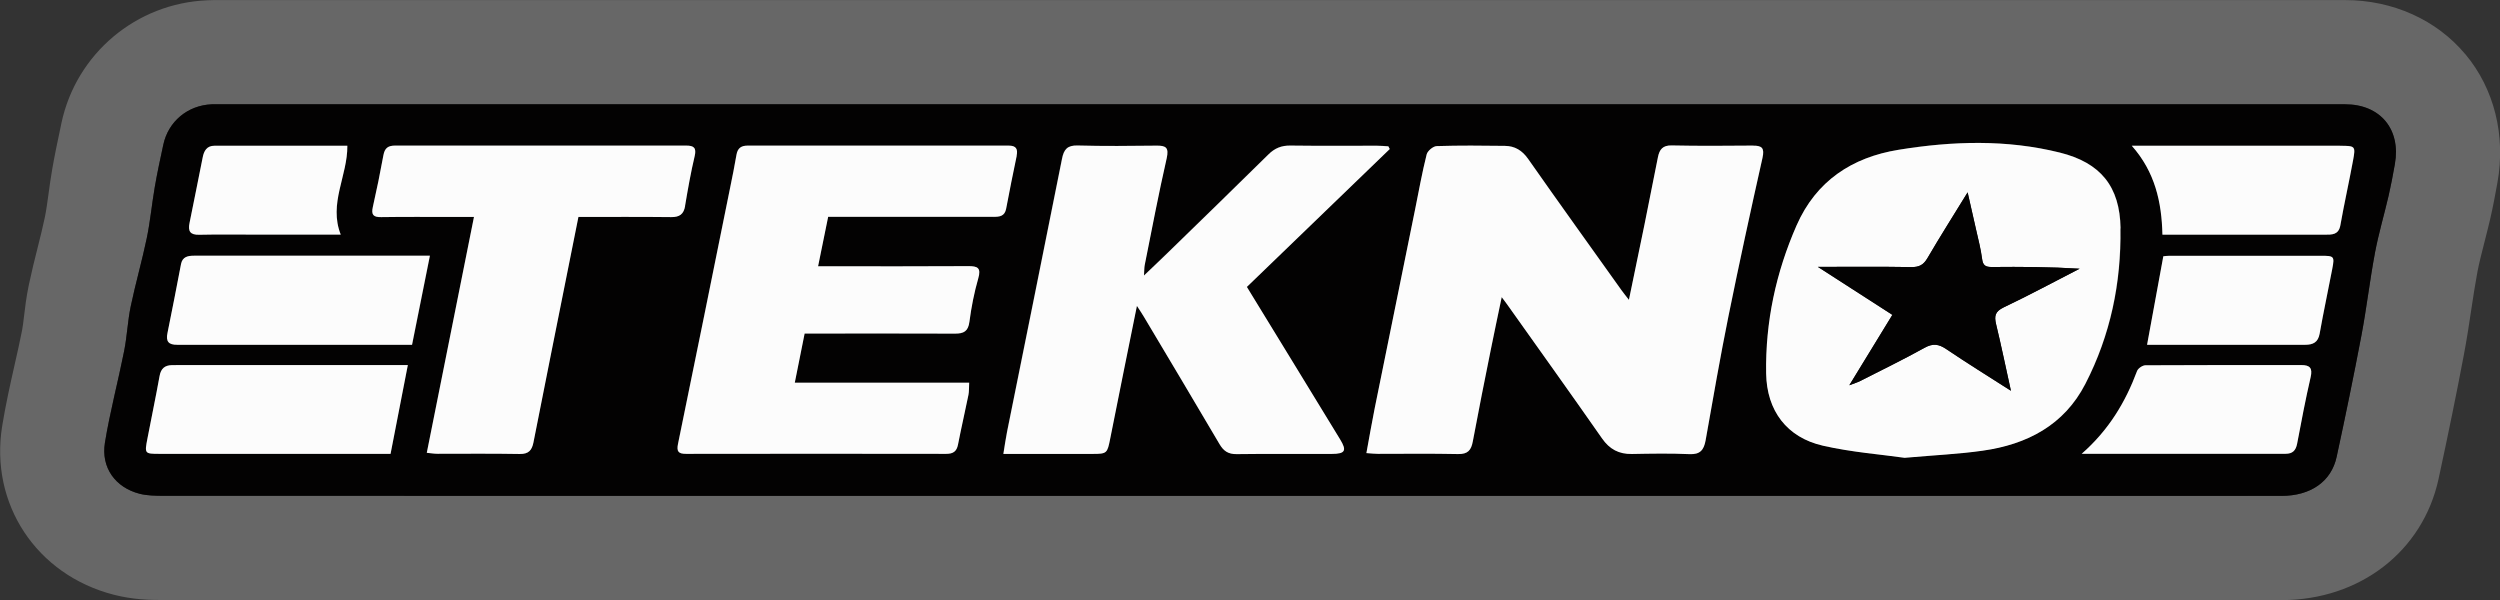
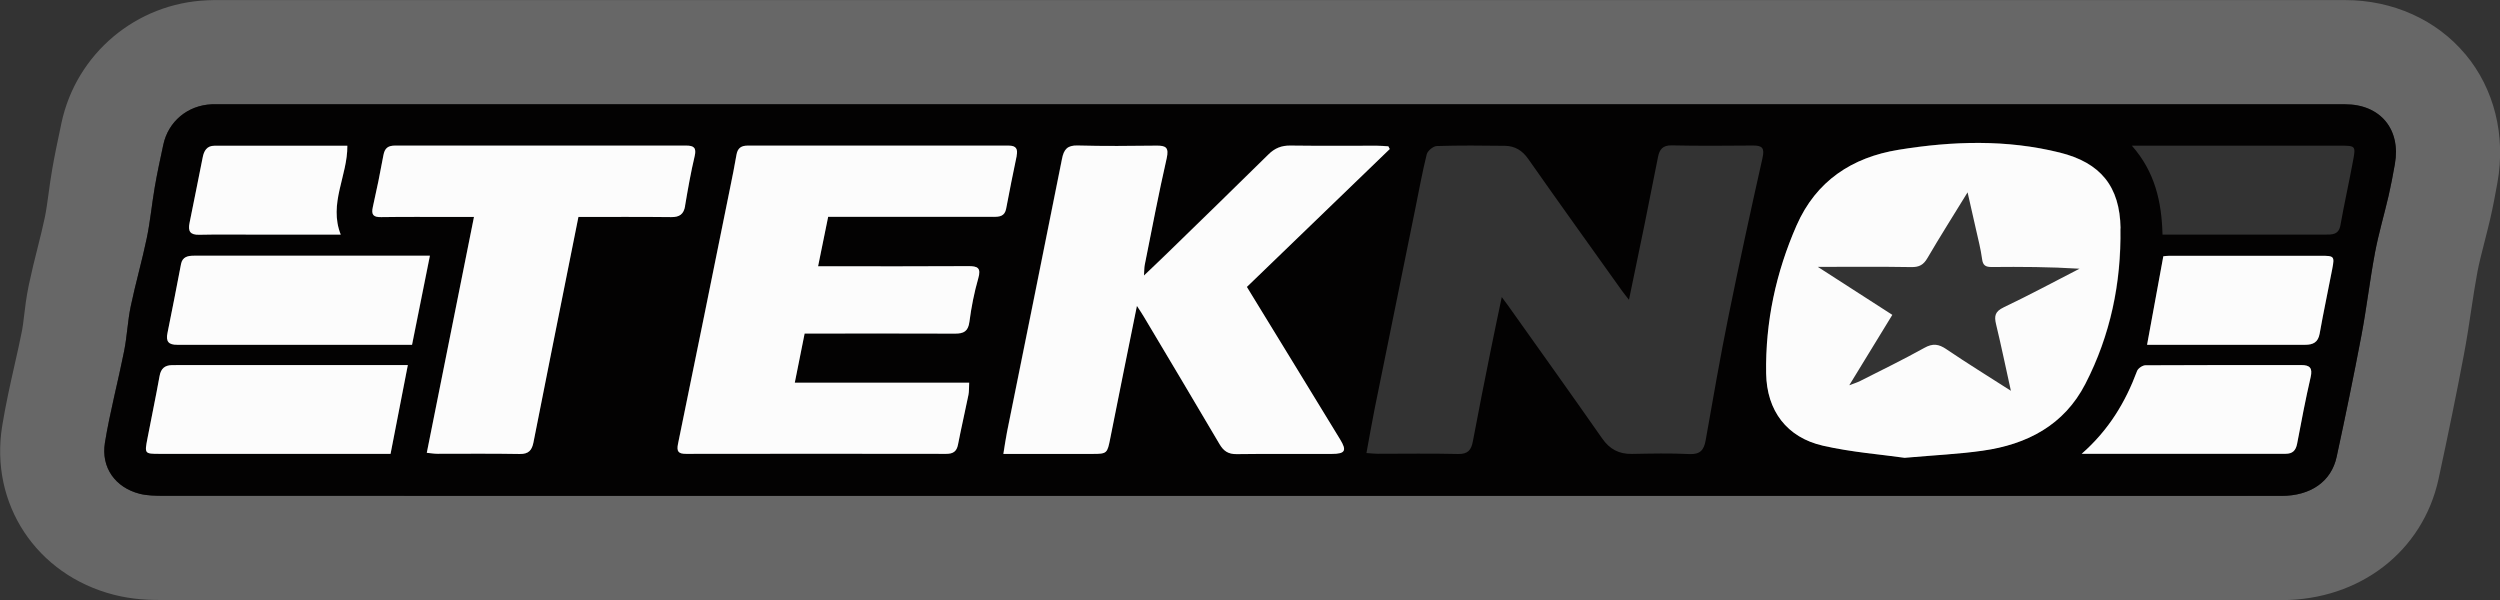
<svg xmlns="http://www.w3.org/2000/svg" id="Ebene_1" viewBox="0 0 340.15 81.65">
  <rect x="0" y="0" width="340.15" height="81.65" fill="#333333" stroke="none" />
  <defs>
    <style>.cls-1{fill:#fcfcfc;}.cls-2{fill:#676767;}.cls-3{fill:none;}.cls-4{fill:#030202;}</style>
  </defs>
  <path class="cls-3" d="M136.99,75.97c-38.26,0-76.53,0-114.79-.01-1.63,0-3.38-.04-5.33-.54-7.75-1.98-12.27-8.79-11-16.56.46-2.79,1.06-5.47,1.65-8.06l.04-.2c.34-1.51.68-3.01.98-4.53.13-.65.22-1.41.33-2.29.14-1.16.29-2.46.59-3.85.36-1.7.76-3.33,1.16-4.91.36-1.44.73-2.93,1.03-4.35.22-1.07.39-2.31.56-3.51.15-1.06.29-2.11.48-3.16.33-1.9.72-3.73,1.1-5.51l.12-.58c1.47-6.91,7.46-11.94,14.56-12.23.42-.02.83-.02,1.24-.02h1.14s258.57,0,258.57,0c9.89,0,19.78,0,29.67,0,4.8,0,9.17,1.95,12,5.33,2.84,3.4,3.98,8.07,3.12,12.82-.28,1.58-.57,3.13-.94,4.74-.24,1.04-.5,2.06-.76,3.09-.39,1.52-.75,2.93-1,4.26-.33,1.74-.6,3.54-.86,5.29-.29,1.94-.6,3.96-.99,6.01-.98,5.17-2.09,10.65-3.41,16.73-1.58,7.29-7.78,12.01-15.8,12.02-4.68,0-9.36.01-14.03.01h-159.41Z" />
  <path class="cls-2" d="M335.43,7.38C331.53,2.7,325.57.02,319.09.01c-9.89,0-19.78,0-29.68,0H30.87s-1.17,0-1.17,0c-.49,0-.99,0-1.48.03C18.54.43,10.37,7.3,8.36,16.74l-.12.58c-.39,1.83-.79,3.72-1.14,5.73-.19,1.11-.35,2.23-.5,3.35-.16,1.16-.31,2.25-.49,3.13-.27,1.29-.61,2.67-.98,4.13-.41,1.63-.83,3.32-1.21,5.12-.34,1.63-.52,3.13-.66,4.33-.09.73-.17,1.43-.26,1.86-.3,1.53-.65,3.05-.99,4.57-.6,2.68-1.23,5.45-1.71,8.41-1.73,10.61,4.66,20.27,15.19,22.97,2.58.66,4.82.72,6.73.72,41.64.01,83.29.01,124.93.01h149.27c4.68,0,9.36,0,14.04,0,10.63-.02,19.2-6.65,21.33-16.49,1.33-6.15,2.46-11.67,3.44-16.87.41-2.15.72-4.22,1.02-6.22.27-1.79.53-3.48.83-5.09.22-1.16.56-2.49.92-3.9.27-1.07.55-2.14.8-3.22.4-1.72.7-3.35,1-5.01,1.15-6.41-.43-12.77-4.35-17.46ZM325.84,22.33c-.26,1.45-.52,2.9-.86,4.33-.59,2.57-1.35,5.11-1.84,7.69-.7,3.75-1.14,7.55-1.85,11.29-1.04,5.52-2.18,11.02-3.37,16.51-.73,3.37-3.54,5.31-7.5,5.32-9.63.02-19.25,0-28.88,0-38.56,0-77.11,0-115.67,0-47.89,0-95.78,0-143.67-.01-1.07,0-2.19-.01-3.21-.28-3.29-.84-5.28-3.55-4.72-6.95.68-4.2,1.79-8.32,2.62-12.5.4-2,.48-4.06.89-6.05.65-3.11,1.54-6.16,2.18-9.27.48-2.29.69-4.64,1.09-6.95.33-1.93.75-3.85,1.16-5.76.68-3.17,3.32-5.37,6.59-5.51.69-.03,1.38,0,2.06,0,75.94,0,151.87,0,227.81,0,20.13,0,40.26,0,60.4,0,4.79,0,7.61,3.42,6.76,8.14Z" />
  <path class="cls-4" d="M319.08,14.19c-20.13-.01-40.26,0-60.4,0-75.94,0-151.87,0-227.81,0-.69,0-1.38-.02-2.06,0-3.28.14-5.92,2.34-6.59,5.51-.41,1.92-.83,3.83-1.16,5.76-.4,2.31-.61,4.66-1.09,6.95-.65,3.11-1.53,6.16-2.18,9.27-.42,1.99-.5,4.06-.89,6.05-.83,4.17-1.93,8.3-2.62,12.5-.55,3.4,1.43,6.11,4.72,6.95,1.03.26,2.14.27,3.21.28,47.89.01,95.78.01,143.67.01,38.56,0,77.11,0,115.67,0,9.63,0,19.25,0,28.88,0,3.96,0,6.78-1.95,7.5-5.32,1.19-5.49,2.32-10.99,3.37-16.51.71-3.75,1.14-7.54,1.85-11.29.49-2.59,1.24-5.12,1.84-7.69.33-1.43.6-2.88.86-4.33.85-4.72-1.97-8.14-6.76-8.14ZM25.79,30.33c.62-2.97,1.2-5.94,1.79-8.92.18-.88.56-1.58,1.6-1.58,6.02,0,12.05,0,18.08,0,.04,4.08-2.57,7.86-.9,12.09-3.85,0-7.66,0-11.47,0-2.6,0-5.2-.04-7.79.02-1.24.03-1.54-.48-1.31-1.61ZM53.14,61.74h-1.39c-10.01,0-20.01,0-30.02,0-2.05,0-2.07,0-1.67-2.08.54-2.83,1.14-5.66,1.65-8.5.18-1.01.69-1.46,1.66-1.49.44-.01.88-.01,1.32-.01,9.71,0,19.43,0,29.14,0,.52,0,1.05,0,1.66,0-.79,4.08-1.56,8.01-2.35,12.08ZM24.12,46.92c-1.18,0-1.57-.44-1.32-1.62.65-3.12,1.23-6.25,1.84-9.37.2-1,.94-1.13,1.79-1.13,2.5,0,5.01,0,7.51,0,7.66,0,15.31,0,22.97,0h1.6c-.82,4.09-1.61,8.05-2.43,12.12-10.76,0-21.35,0-31.95,0ZM78.69,29.52c-1.25,6.26-2.47,12.36-3.69,18.45-.81,4.08-1.63,8.16-2.43,12.24-.2,1.04-.65,1.58-1.86,1.56-3.73-.07-7.46-.02-11.19-.03-.43,0-.85-.07-1.46-.13,2.15-10.74,4.27-21.33,6.42-32.09h-2.9c-3.24,0-6.48-.03-9.72.02-1.07.02-1.39-.32-1.14-1.38.53-2.34,1.01-4.69,1.44-7.05.17-.97.64-1.3,1.59-1.3,13.2.02,26.41.01,39.61,0,1,0,1.41.28,1.15,1.42-.52,2.24-.92,4.51-1.31,6.78-.19,1.14-.76,1.54-1.9,1.52-4.17-.05-8.34-.02-12.62-.02ZM135.12,29.52c-5.6,0-11.2,0-16.8,0h-5.66c-.45,2.21-.88,4.36-1.37,6.73h1.72c6.24,0,12.47.02,18.71-.02,1.27,0,1.79.22,1.36,1.68-.56,1.92-.94,3.91-1.2,5.9-.17,1.29-.77,1.61-1.94,1.6-6.48-.03-12.96-.01-19.45-.01h-1.03c-.45,2.24-.87,4.35-1.34,6.69h23.73c-.04.7,0,1.19-.1,1.65-.46,2.26-.98,4.5-1.42,6.76-.19.96-.68,1.27-1.62,1.27-11.79-.02-23.57-.02-35.36,0-1.06,0-1.34-.3-1.11-1.4,2.39-11.61,4.74-23.23,7.09-34.84.3-1.49.6-2.98.86-4.47.15-.89.64-1.23,1.52-1.23,11.84.01,23.67.01,35.51,0,1.03,0,1.28.47,1.08,1.39-.5,2.4-.99,4.8-1.44,7.21-.2,1.06-.92,1.11-1.76,1.11ZM181.2,61.74c-4.32.02-8.64-.03-12.96.03-1.14.02-1.78-.41-2.33-1.36-3.4-5.79-6.84-11.54-10.28-17.31-.27-.45-.56-.87-.96-1.5-1.25,6.17-2.46,12.1-3.63,18.04-.4,2.02-.43,2.1-2.4,2.1-3.44,0-6.87,0-10.31,0h-1.83c.19-1.13.31-2.07.5-3,2.49-12.39,5.01-24.77,7.48-37.16.25-1.27.73-1.84,2.12-1.8,3.58.09,7.17.06,10.75.02,1.3-.01,1.7.29,1.37,1.72-1.09,4.82-2.01,9.68-2.99,14.53-.07.36-.06.75-.1,1.42,1.21-1.15,2.23-2.12,3.23-3.09,4.57-4.45,9.15-8.89,13.69-13.37.86-.85,1.78-1.23,3-1.22,3.93.06,7.86.02,11.78.02.52,0,1.03.05,1.55.08.06.12.13.25.19.37-6.46,6.23-12.92,12.46-19.44,18.76,2.45,4,4.85,7.91,7.24,11.83,1.82,2.97,3.63,5.93,5.44,8.9.93,1.52.69,1.96-1.12,1.97ZM239.81,21.48c-1.61,7.16-3.17,14.34-4.63,21.54-1.14,5.61-2.11,11.26-3.11,16.9-.23,1.3-.74,1.93-2.21,1.86-2.6-.13-5.2-.07-7.81-.02-1.78.03-3.04-.64-4.07-2.12-4.24-6.07-8.55-12.09-12.84-18.13-.19-.27-.4-.54-.81-1.09-.54,2.59-1.02,4.83-1.47,7.08-.84,4.18-1.68,8.36-2.46,12.54-.22,1.2-.68,1.76-2.02,1.73-3.63-.09-7.27-.03-10.9-.03-.43,0-.86-.05-1.56-.1.39-2.11.73-4.11,1.13-6.1,1.82-9.02,3.66-18.05,5.5-27.07.51-2.5.96-5.01,1.57-7.47.12-.48.88-1.11,1.36-1.13,3.09-.1,6.19-.07,9.28-.03,1.35.02,2.36.62,3.17,1.78,4.19,5.98,8.46,11.91,12.7,17.86.28.39.58.76,1.01,1.31.73-3.54,1.43-6.87,2.11-10.21.62-3.07,1.23-6.15,1.84-9.22.2-1.02.64-1.61,1.87-1.58,3.68.08,7.37.05,11.05.02,1.24-.01,1.61.32,1.3,1.67ZM269.79,61.31c-3.2.45-6.44.6-10.63.97-3.12-.44-7.19-.74-11.12-1.65-4.9-1.12-7.64-4.75-7.72-9.82-.11-7,1.34-13.74,4.14-20.15,2.65-6.03,7.52-9.25,13.89-10.29,7.32-1.19,14.67-1.42,21.92.38,5.55,1.38,8.18,4.6,8.27,10.31.12,7.4-1.37,14.54-4.77,21.15-2.9,5.62-7.94,8.23-13.96,9.09ZM314.38,51.3c-.69,3-1.27,6.03-1.84,9.06-.17.93-.61,1.38-1.56,1.38-9.12,0-18.25,0-27.75,0,3.7-3.25,5.95-7.02,7.53-11.26.14-.36.75-.78,1.14-.78,7.07-.05,14.13-.03,21.2-.03,1.14,0,1.56.39,1.27,1.63ZM317.32,36.63c-.56,2.93-1.19,5.85-1.71,8.78-.21,1.19-.91,1.51-1.96,1.51-7.16,0-14.32,0-21.52,0,.74-4.05,1.46-7.99,2.21-12.04.19-.02.51-.07.84-.07,6.87,0,13.73,0,20.6,0,1.83,0,1.88.06,1.54,1.82ZM320.16,21.85c-.54,2.94-1.2,5.85-1.72,8.79-.23,1.32-1.14,1.28-2.09,1.28-6.48,0-12.95,0-19.43,0h-2.69c-.11-4.45-1.02-8.53-4.17-12.1.75,0,1.21,0,1.68,0,8.88,0,17.76,0,26.64,0,2.11,0,2.16.02,1.78,2.02Z" />
-   <path class="cls-1" d="M238.5,19.81c-3.68.03-7.37.06-11.05-.02-1.23-.03-1.66.56-1.87,1.58-.61,3.07-1.22,6.15-1.84,9.22-.68,3.33-1.38,6.67-2.11,10.21-.43-.56-.74-.93-1.01-1.31-4.24-5.95-8.51-11.88-12.7-17.86-.82-1.17-1.82-1.77-3.17-1.78-3.09-.04-6.19-.07-9.28.03-.48.02-1.24.65-1.36,1.13-.62,2.47-1.07,4.98-1.57,7.47-1.83,9.02-3.67,18.04-5.5,27.07-.4,1.99-.74,3.99-1.13,6.1.7.05,1.13.1,1.56.1,3.63,0,7.27-.05,10.9.03,1.34.03,1.8-.52,2.02-1.73.78-4.19,1.62-8.37,2.46-12.54.45-2.25.93-4.49,1.47-7.08.41.55.62.81.81,1.09,4.29,6.04,8.6,12.06,12.84,18.13,1.03,1.48,2.3,2.15,4.07,2.12,2.6-.05,5.21-.1,7.81.02,1.47.07,1.97-.56,2.21-1.86,1-5.64,1.98-11.29,3.11-16.9,1.46-7.2,3.02-14.37,4.63-21.54.3-1.35-.06-1.68-1.3-1.67Z" />
  <path class="cls-1" d="M288.52,31.07c-.09-5.71-2.72-8.93-8.27-10.31-7.25-1.8-14.6-1.57-21.92-.38-6.37,1.03-11.24,4.26-13.89,10.29-2.81,6.4-4.26,13.14-4.14,20.15.08,5.07,2.82,8.7,7.72,9.82,3.94.9,8.01,1.2,11.12,1.65,4.19-.37,7.44-.51,10.63-.97,6.03-.85,11.07-3.47,13.96-9.09,3.41-6.61,4.89-13.75,4.77-21.15ZM272.6,41.83c-1.16.55-1.28,1.17-1.02,2.27.71,2.94,1.32,5.91,2.02,9.07-3.04-1.95-5.95-3.74-8.78-5.66-1.04-.71-1.85-.82-2.99-.18-2.86,1.59-5.81,3.03-8.74,4.51-.37.19-.77.31-1.48.58,2.05-3.35,3.9-6.38,5.86-9.58-3.32-2.14-6.54-4.22-10.14-6.53,4.53,0,8.63-.04,12.72.03,1.07.02,1.66-.3,2.2-1.23,1.7-2.91,3.51-5.76,5.46-8.94.43,1.88.79,3.45,1.14,5.03.3,1.34.65,2.67.83,4.03.11.9.49,1.1,1.32,1.1,3.95-.04,7.91-.02,11.94.23-3.44,1.77-6.86,3.61-10.35,5.27Z" />
  <path class="cls-1" d="M176.89,50.87c-2.4-3.92-4.8-7.84-7.24-11.83,6.53-6.3,12.98-12.53,19.44-18.76-.06-.12-.13-.25-.19-.37-.52-.03-1.03-.08-1.55-.08-3.93,0-7.86.03-11.78-.02-1.22-.02-2.14.36-3,1.22-4.54,4.48-9.12,8.92-13.69,13.37-1,.98-2.02,1.94-3.23,3.09.05-.67.03-1.05.1-1.42.97-4.85,1.89-9.71,2.99-14.53.32-1.44-.08-1.74-1.37-1.72-3.58.04-7.17.08-10.75-.02-1.39-.04-1.87.53-2.12,1.8-2.47,12.39-4.98,24.77-7.48,37.16-.19.93-.31,1.87-.5,3h1.83c3.44,0,6.87,0,10.31,0,1.97,0,2-.08,2.4-2.1,1.17-5.94,2.39-11.86,3.63-18.04.4.62.7,1.05.96,1.5,3.43,5.77,6.88,11.52,10.28,17.31.56.95,1.19,1.37,2.33,1.36,4.32-.06,8.64-.01,12.96-.03,1.82,0,2.05-.45,1.12-1.97-1.81-2.97-3.63-5.94-5.44-8.9Z" />
  <path class="cls-1" d="M138.32,21.2c.19-.93-.05-1.39-1.08-1.39-11.84.01-23.67.01-35.51,0-.88,0-1.36.34-1.52,1.23-.25,1.5-.56,2.99-.86,4.47-2.35,11.62-4.7,23.24-7.09,34.84-.23,1.1.05,1.4,1.11,1.4,11.79-.02,23.57-.02,35.36,0,.94,0,1.44-.31,1.62-1.27.44-2.26.96-4.5,1.42-6.76.09-.46.06-.95.1-1.65h-23.73c.47-2.34.89-4.45,1.34-6.69h1.03c6.48,0,12.96-.02,19.45.01,1.17,0,1.77-.31,1.94-1.6.26-1.99.65-3.98,1.2-5.9.43-1.46-.09-1.69-1.36-1.68-6.24.04-12.47.02-18.71.02h-1.72c.48-2.37.92-4.52,1.37-6.73h5.66c5.6,0,11.2,0,16.8,0,.83,0,1.56-.05,1.76-1.11.45-2.41.94-4.81,1.44-7.21Z" />
  <path class="cls-1" d="M93.21,28.01c.38-2.27.78-4.54,1.31-6.78.27-1.14-.14-1.42-1.15-1.42-13.2,0-26.41,0-39.61,0-.95,0-1.41.33-1.59,1.3-.43,2.36-.91,4.71-1.44,7.05-.24,1.07.07,1.4,1.14,1.38,3.24-.05,6.48-.02,9.72-.02h2.9c-2.15,10.76-4.27,21.35-6.42,32.09.6.06,1.03.13,1.46.13,3.73,0,7.46-.04,11.19.03,1.21.02,1.65-.52,1.86-1.56.8-4.08,1.62-8.16,2.43-12.24,1.22-6.09,2.44-12.19,3.69-18.45,4.28,0,8.45-.03,12.62.02,1.14.01,1.71-.39,1.9-1.52Z" />
  <path class="cls-1" d="M56.9,34.79c-7.66,0-15.31,0-22.97,0-2.5,0-5.01,0-7.51,0-.84,0-1.59.13-1.79,1.13-.61,3.12-1.19,6.25-1.84,9.37-.25,1.18.15,1.63,1.32,1.62,10.6-.01,21.2,0,31.95,0,.81-4.07,1.61-8.03,2.43-12.12h-1.6Z" />
  <path class="cls-1" d="M24.69,49.67c-.44,0-.88,0-1.32.01-.97.03-1.48.48-1.66,1.49-.51,2.84-1.11,5.66-1.65,8.5-.4,2.07-.38,2.08,1.67,2.08,10.01,0,20.01,0,30.02,0h1.39c.79-4.07,1.56-7.99,2.35-12.08-.62,0-1.14,0-1.66,0-9.71,0-19.43,0-29.14,0Z" />
-   <path class="cls-1" d="M318.37,19.83c-8.88,0-17.76,0-26.64,0-.47,0-.93,0-1.68,0,3.16,3.57,4.07,7.65,4.17,12.1h2.69c6.48,0,12.95,0,19.43,0,.95,0,1.85.04,2.09-1.28.52-2.94,1.18-5.86,1.72-8.79.37-2,.32-2.02-1.78-2.02Z" />
  <path class="cls-1" d="M313.11,49.67c-7.07,0-14.13-.01-21.2.03-.39,0-1.01.42-1.14.78-1.58,4.23-3.83,8.01-7.53,11.26,9.5,0,18.62,0,27.75,0,.95,0,1.38-.45,1.56-1.38.57-3.03,1.15-6.06,1.84-9.06.29-1.24-.13-1.63-1.27-1.63Z" />
  <path class="cls-1" d="M315.78,34.8c-6.87,0-13.73,0-20.6,0-.33,0-.65.05-.84.07-.74,4.05-1.46,7.99-2.21,12.04,7.2,0,14.36,0,21.52,0,1.04,0,1.75-.32,1.96-1.51.52-2.94,1.15-5.85,1.71-8.78.34-1.76.28-1.82-1.54-1.82Z" />
  <path class="cls-1" d="M27.1,31.94c2.6-.06,5.19-.02,7.79-.02,3.81,0,7.62,0,11.47,0-1.67-4.23.94-8.01.9-12.09-6.04,0-12.06,0-18.08,0-1.04,0-1.43.7-1.6,1.58-.6,2.97-1.18,5.95-1.79,8.92-.23,1.12.07,1.64,1.31,1.61Z" />
-   <path class="cls-4" d="M271.01,36.33c-.84,0-1.21-.19-1.32-1.1-.17-1.36-.53-2.69-.83-4.03-.35-1.58-.72-3.15-1.14-5.03-1.95,3.18-3.76,6.02-5.46,8.94-.54.93-1.13,1.24-2.2,1.23-4.09-.07-8.19-.03-12.72-.03,3.6,2.32,6.82,4.39,10.14,6.53-1.96,3.2-3.81,6.24-5.86,9.58.7-.27,1.11-.39,1.48-.58,2.92-1.49,5.87-2.92,8.74-4.51,1.15-.64,1.95-.53,2.99.18,2.83,1.91,5.74,3.71,8.78,5.66-.7-3.16-1.31-6.13-2.02-9.07-.26-1.1-.14-1.71,1.02-2.27,3.49-1.66,6.9-3.5,10.35-5.27-4.03-.25-7.98-.27-11.94-.23Z" />
</svg>